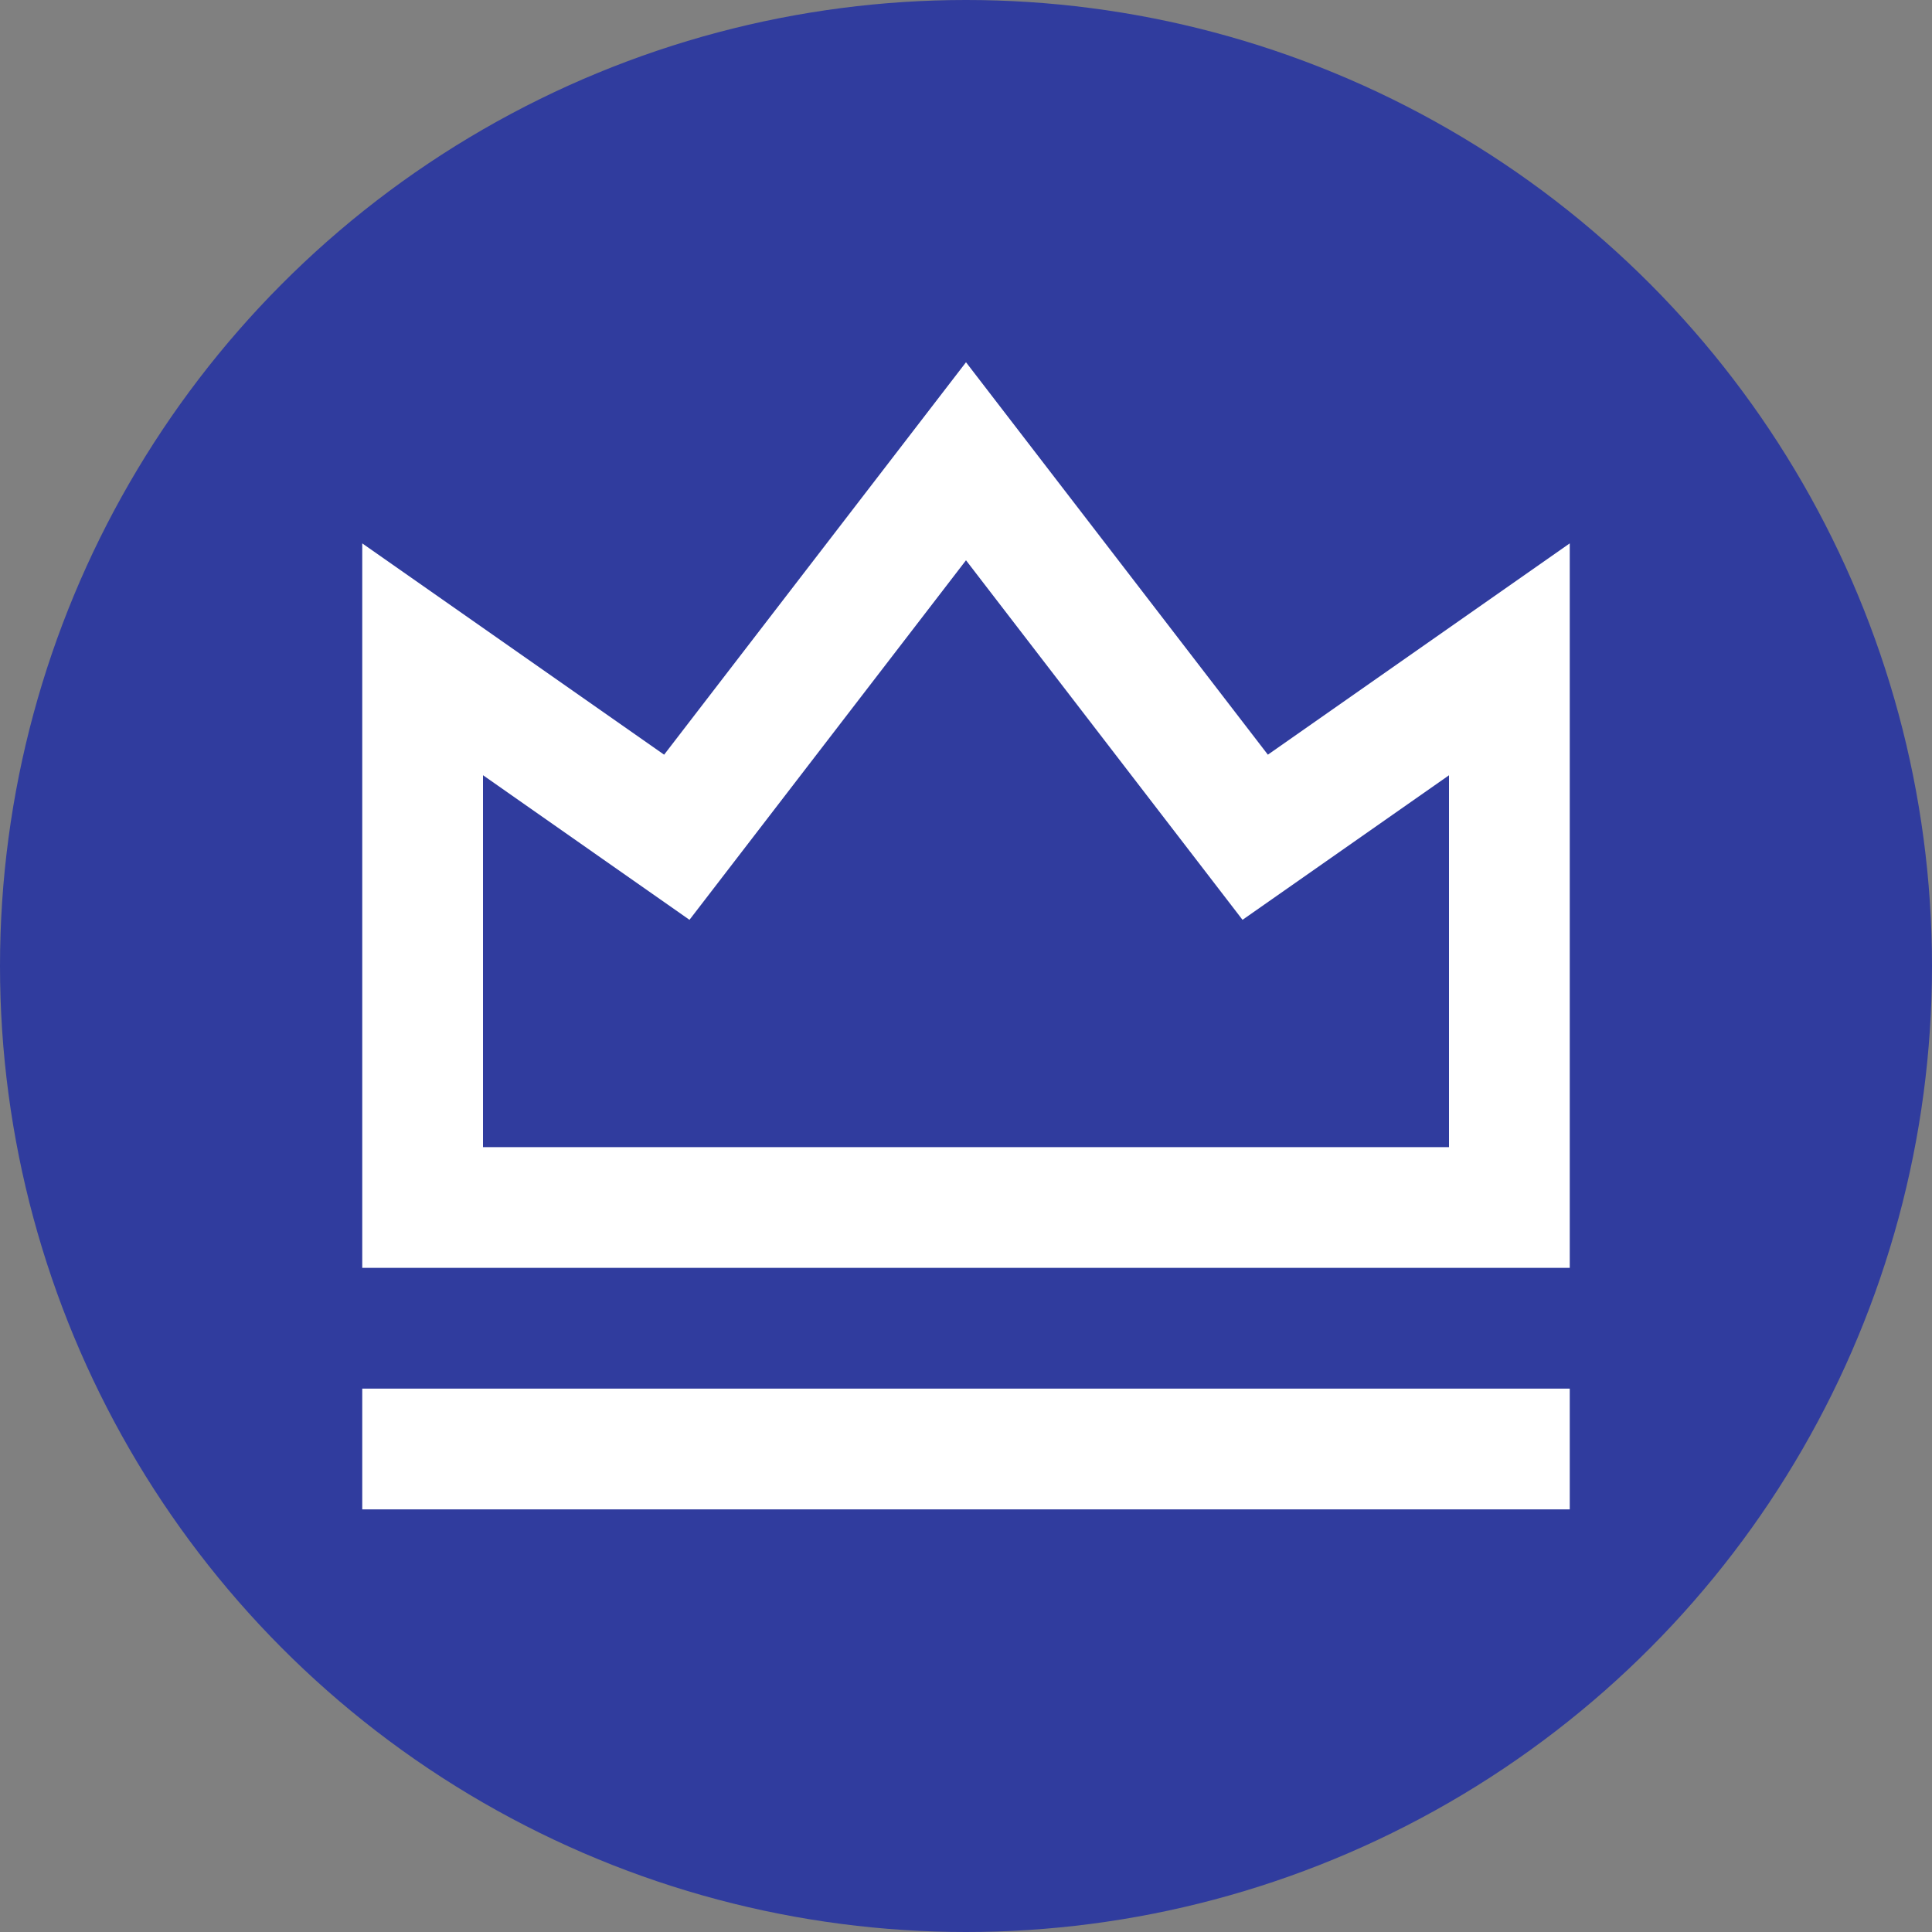
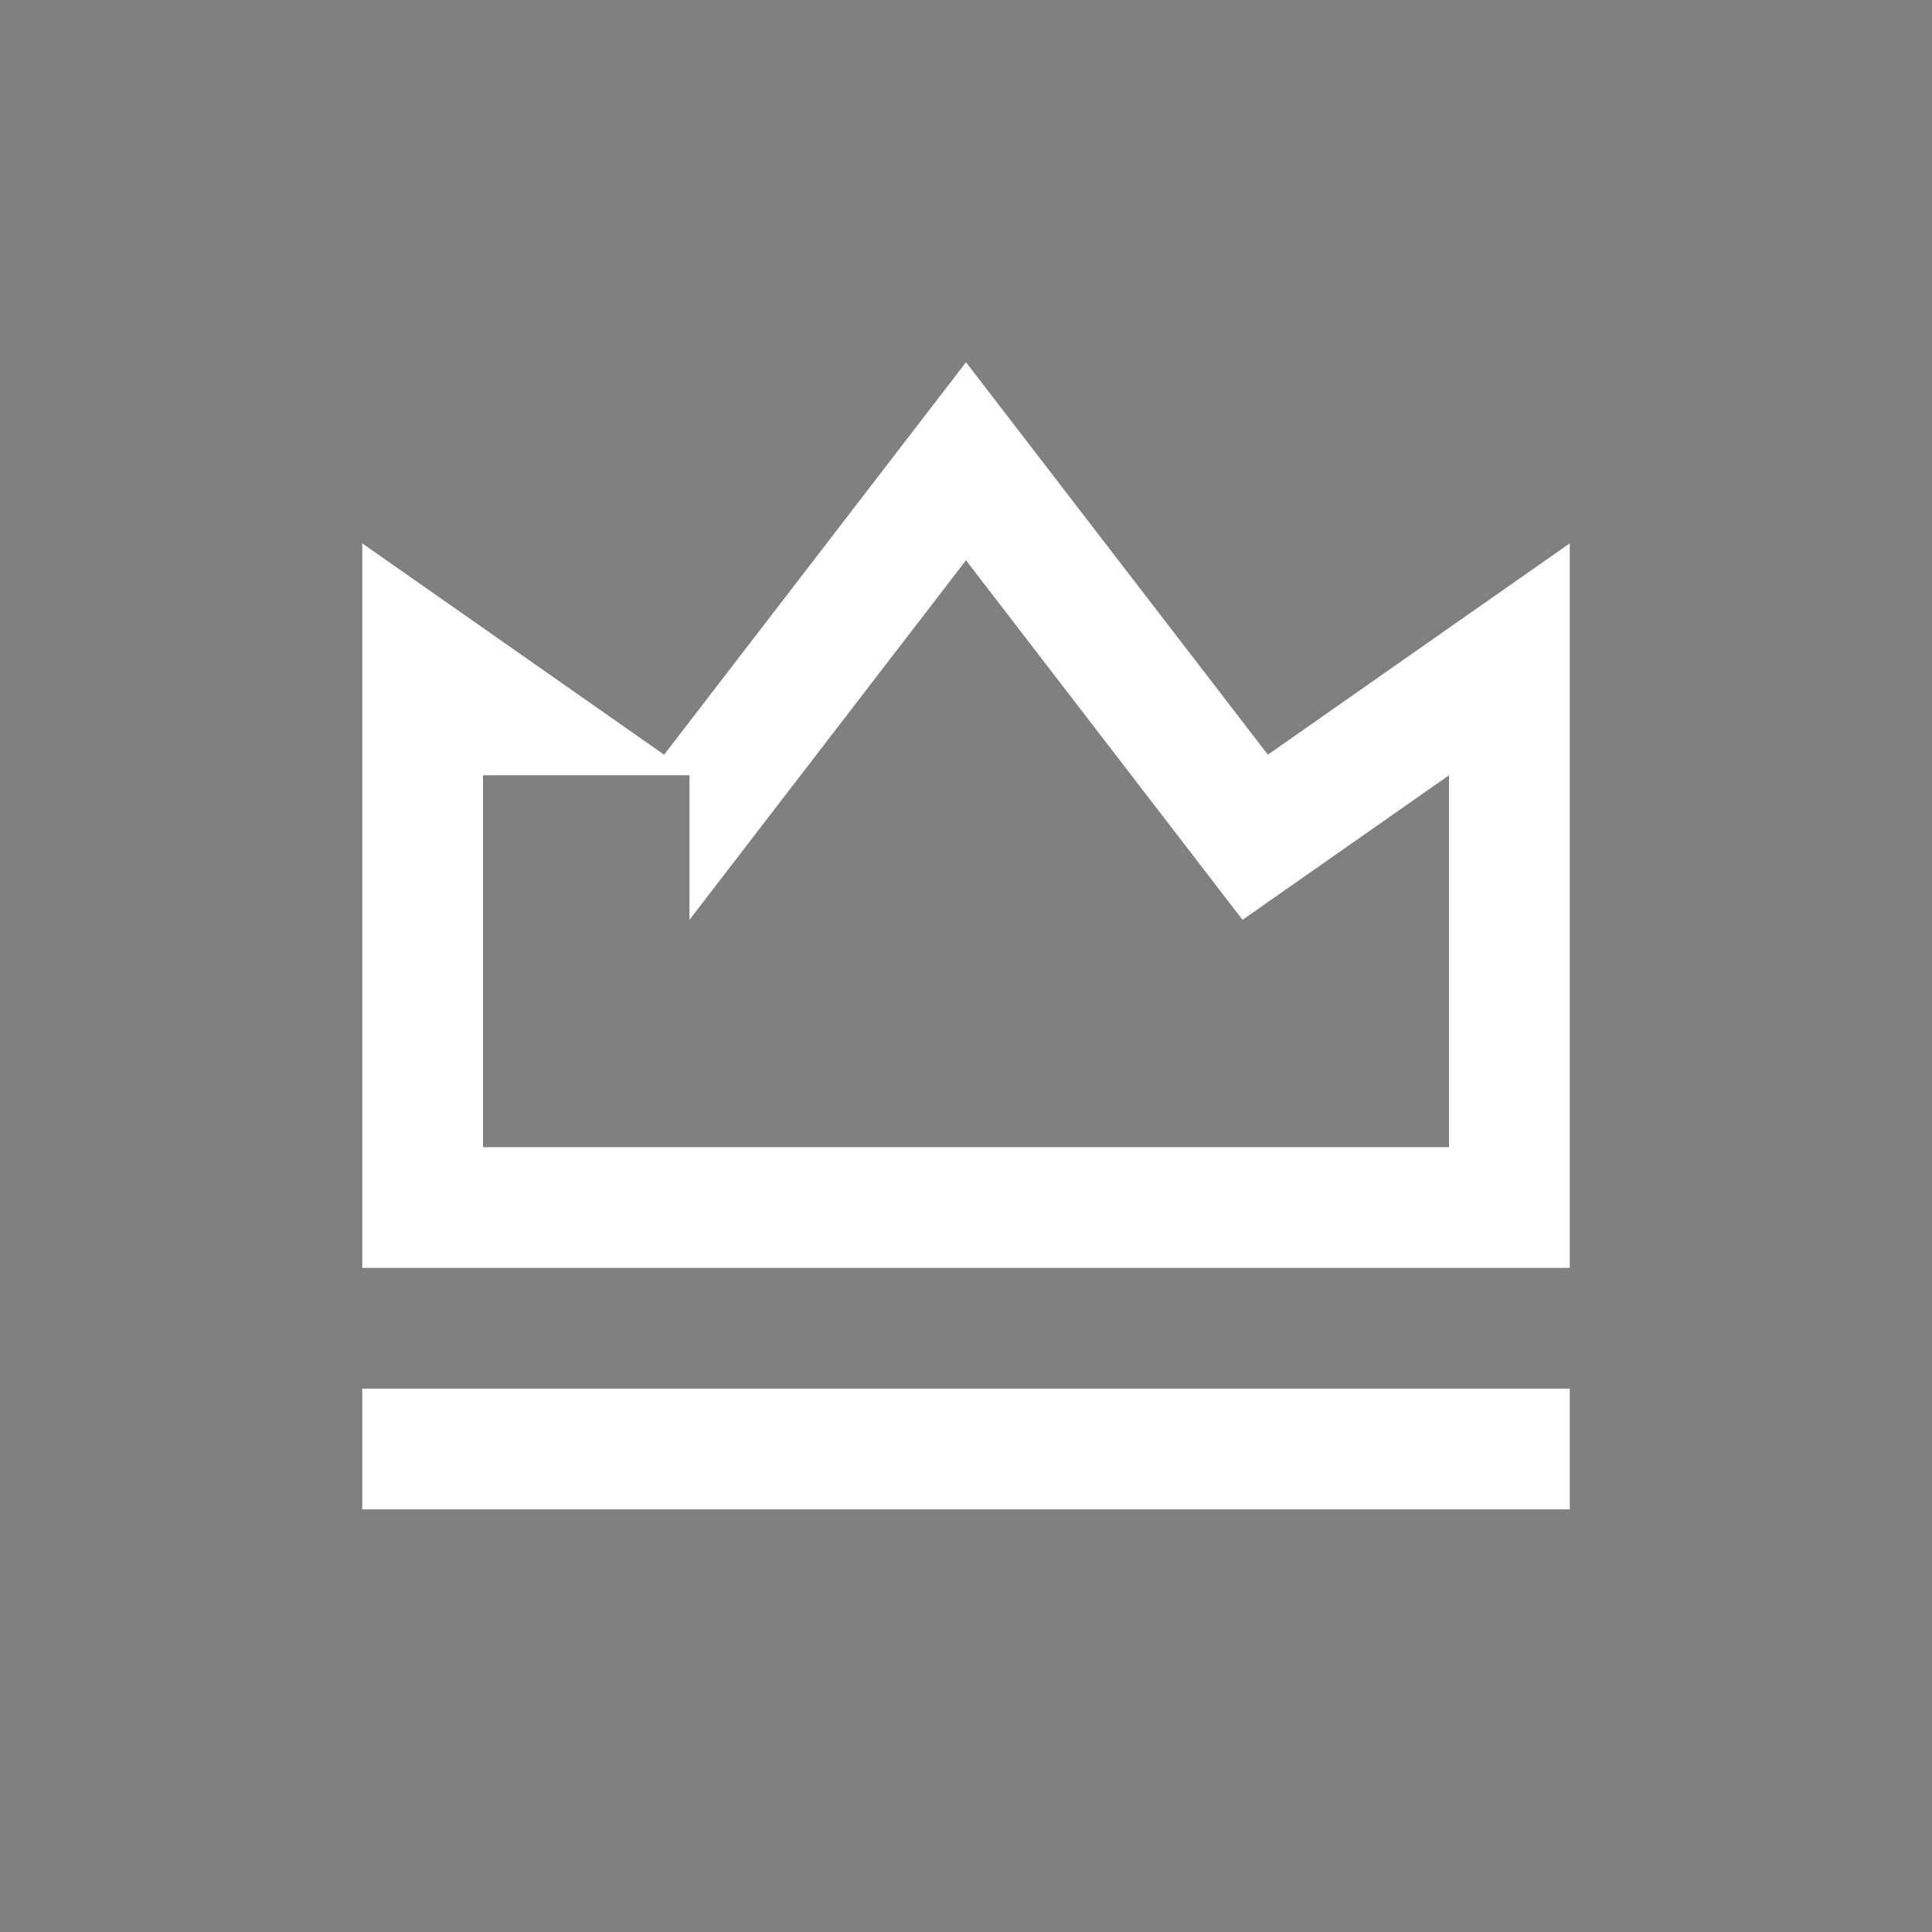
<svg xmlns="http://www.w3.org/2000/svg" width="32" height="32" viewBox="0 0 32 32" fill="none">
  <rect x="0" y="0" width="32" height="32" fill="#808080" stroke="none" />
-   <circle cx="16" cy="16" r="16" fill="#303C9E" />
-   <path d="M6 23H26V25H6V23ZM6 9L11 12.5L16 6L21 12.5L26 9V21H6V9ZM8 12.841V19H24V12.841L20.58 15.235L16 9.28L11.42 15.235L8 12.84V12.841Z" fill="white" />
+   <path d="M6 23H26V25H6V23ZM6 9L11 12.5L16 6L21 12.5L26 9V21H6V9ZM8 12.841V19H24V12.841L20.58 15.235L16 9.28L11.42 15.235V12.841Z" fill="white" />
</svg>